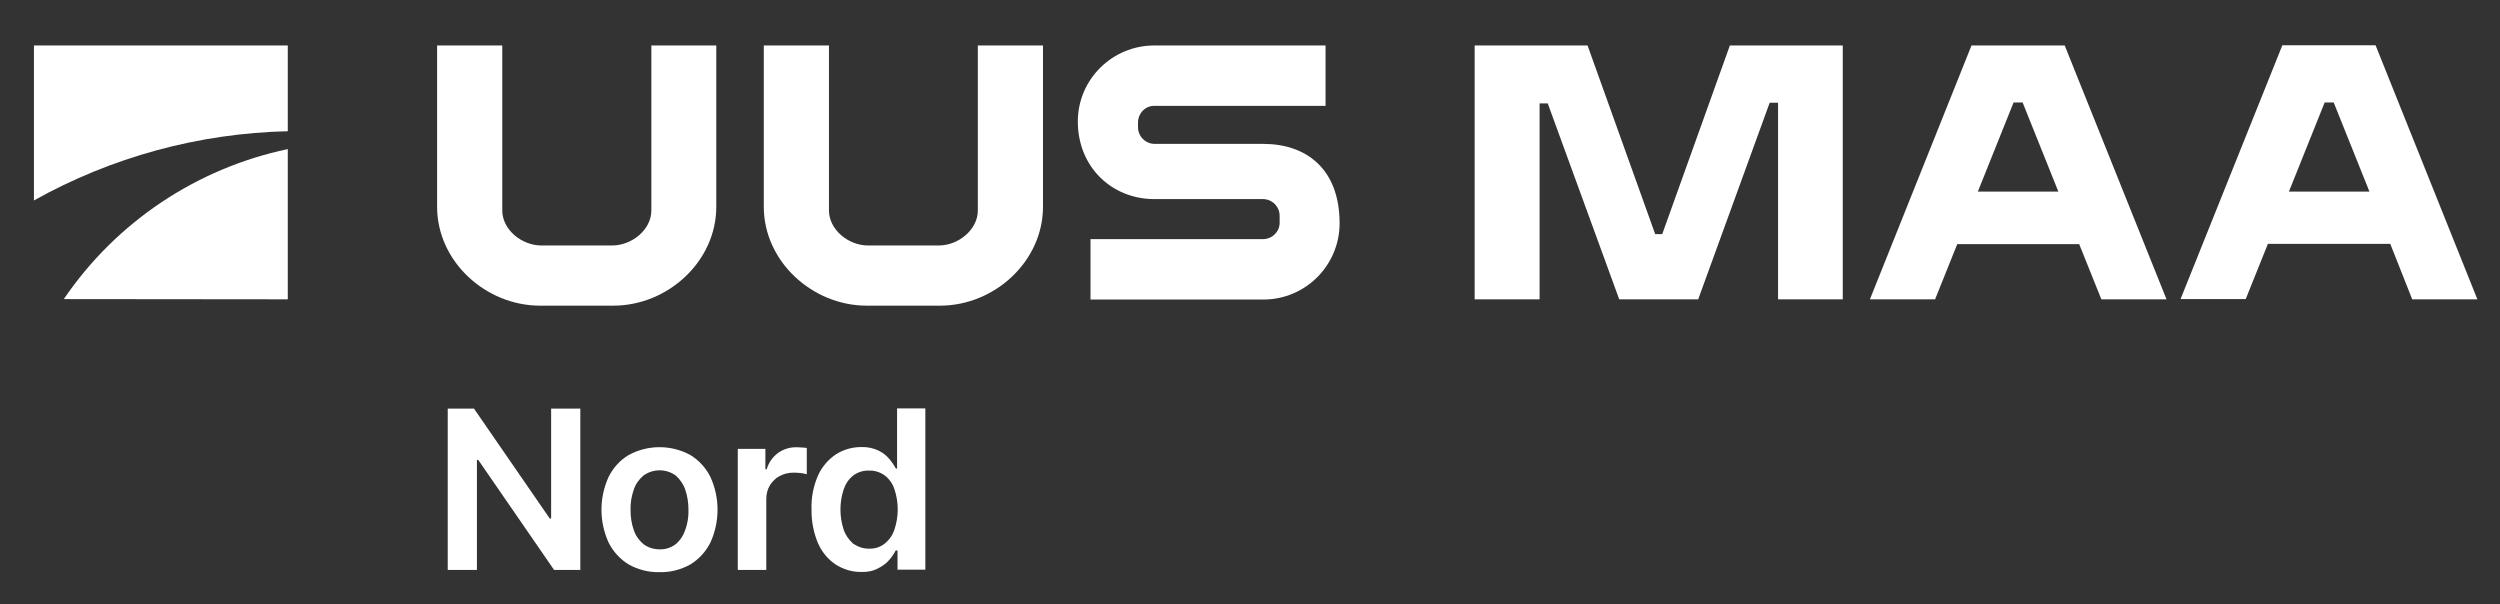
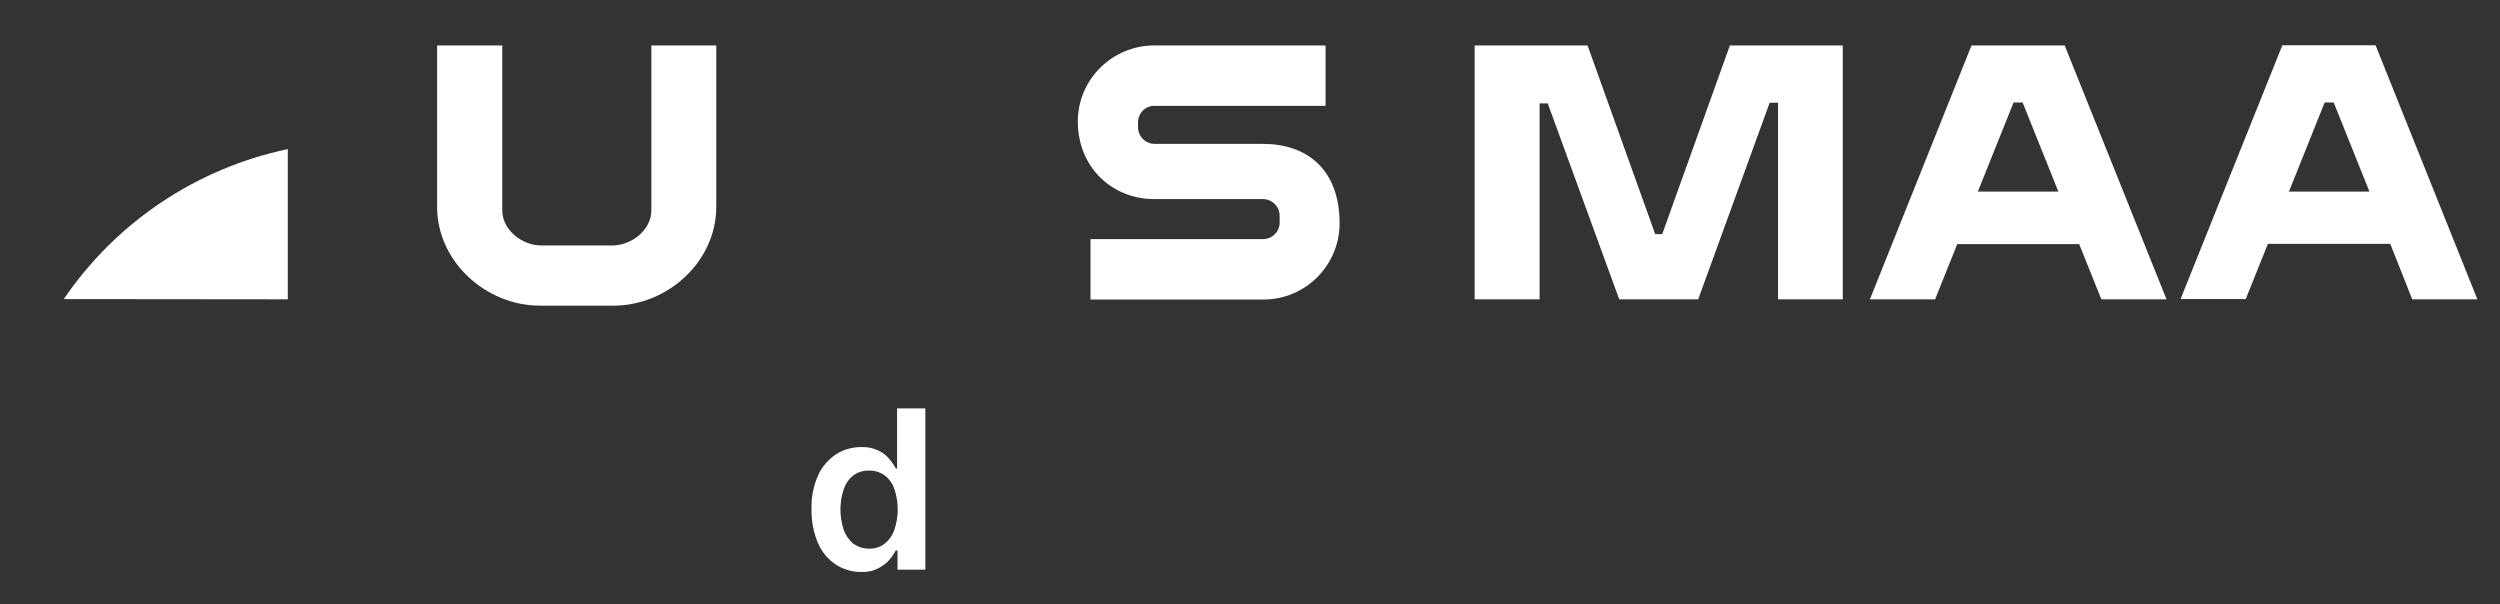
<svg xmlns="http://www.w3.org/2000/svg" id="Logo" x="0px" y="0px" viewBox="0 0 1105 267" xml:space="preserve">
  <rect x="0" y="0" width="1105" height="267" fill="#333333" stroke="none" />
-   <path fill="#FFFFFF" d="M15,88.6C49.3,69.4,87.9,58.9,127.2,58V20.1H15V88.6z" />
  <path fill="#FFFFFF" d="M127.2,132.3V65.9c-40.3,8.5-75.8,32.2-99,66.3L127.2,132.3z" />
  <path fill="#FFFFFF" d="M503,54v2.2c0,4.1,3.3,7.4,7.4,7.4c0,0,0,0,0,0h48c18.6,0,33.7,10.7,33.7,35.1c0,18.6-15.1,33.7-33.7,33.7  c0,0,0,0,0,0h-76.4v-26.7h76.2c4,0,7.4-3.2,7.4-7.2c0,0,0,0,0-0.1v-3c0-4.1-3.3-7.4-7.4-7.4h-48c-18.6,0-33.8-14-33.8-34.3  c0-18.6,15.2-33.6,33.8-33.6h75.7v26.7h-75.4C506.4,46.6,503.1,49.9,503,54C503.1,53.9,503.1,54,503,54" />
  <path fill="#FFFFFF" d="M316.6,20.1v71.3c0,24.1-21.4,43.7-45.5,43.7h-32.4c-24.1,0-45.5-19.6-45.5-43.7V20.1H222v72.9  c0,8.6,8.7,15.5,17.3,15.5h31.3c8.6,0,17.3-6.9,17.3-15.5V20.1H316.6z" />
-   <path fill="#FFFFFF" d="M461,20.1v71.3c0,24.1-21.4,43.7-45.5,43.7h-32.4c-24.1,0-45.5-19.6-45.5-43.7V20.1h28.8V93  c0,8.6,8.7,15.5,17.2,15.5H415c8.5,0,17.2-6.9,17.2-15.5V20.1H461z" />
  <path fill="#FFFFFF" d="M928.8,132.3h28.8l-45-112.2h-41.2l-44.9,112.2h28.8l9.8-24.4H919L928.8,132.3z M874.2,84.7L890,45.3h4  l15.8,39.4L874.2,84.7L874.2,84.7z" />
  <path fill="#FFFFFF" d="M764.6,20.1l-29.9,83.4h-3.1l-29.9-83.4h-49.9v112.2h28.7V45.7h3.6l31.6,86.6h34.9l31.6-86.9h3.7v86.9h28.6  V20.1H764.6z" />
  <path fill="#FFFFFF" d="M1066.2,132.3h28.8L1050,20h-41.2l-45,112.2h28.8l9.8-24.4h54.1L1066.2,132.3z M1011.7,84.7l15.8-39.4h4  l15.8,39.4H1011.7z" />
-   <path fill="#FFFFFF" d="M256.5,180.6v71.3h-11.6l-33.5-48.6h-0.6v48.6h-12.9v-71.3h11.6l33.5,48.6h0.6v-48.6H256.5z" />
-   <path fill="#FFFFFF" d="M291.5,252.9c-4.8,0.1-9.5-1.1-13.6-3.4c-3.8-2.3-6.9-5.7-8.9-9.7c-4.2-9.2-4.2-19.8,0-29c2-4,5-7.4,8.9-9.7  c8.5-4.6,18.7-4.6,27.2,0c3.8,2.3,6.9,5.7,8.9,9.7c4.2,9.2,4.2,19.8,0,29c-2,4-5.1,7.4-8.9,9.7C301,251.8,296.3,253,291.5,252.9z   M291.5,242.8c2.6,0.1,5.1-0.7,7.2-2.3c2-1.7,3.4-3.9,4.2-6.3c1-2.8,1.5-5.8,1.4-8.8c0-3-0.4-6-1.4-8.9c-0.8-2.4-2.3-4.6-4.2-6.3  c-4.3-3.1-10-3.1-14.3,0c-2,1.7-3.5,3.8-4.3,6.3c-1,2.9-1.5,5.9-1.4,8.9c0,3,0.4,6,1.4,8.8c0.8,2.5,2.3,4.6,4.3,6.3  C286.4,242,288.9,242.8,291.5,242.8L291.5,242.8z" />
-   <path fill="#FFFFFF" d="M326.1,251.9v-53.5h12.2v9h0.6c0.8-2.9,2.6-5.4,5-7.2c2.4-1.7,5.3-2.6,8.2-2.5c0.7,0,1.5,0,2.3,0.1  c0.7,0,1.5,0.1,2.2,0.2v11.6c-0.8-0.2-1.7-0.4-2.5-0.5c-1.1-0.1-2.2-0.2-3.3-0.2c-2.2,0-4.3,0.5-6.2,1.5c-1.8,0.9-3.2,2.4-4.3,4.1  c-1.1,1.8-1.6,3.9-1.6,6v31.4L326.1,251.9z" />
  <path fill="#FFFFFF" d="M380.8,252.8c-4,0.1-7.9-1.1-11.3-3.2c-3.5-2.3-6.2-5.6-7.9-9.4c-2-4.7-3-9.9-2.9-15  c-0.2-5.2,0.8-10.3,2.9-15.1c1.7-3.8,4.5-7,7.9-9.3c3.3-2.1,7.2-3.2,11.1-3.2c2.7-0.1,5.3,0.4,7.8,1.6c1.8,0.9,3.5,2.2,4.8,3.8  c1.1,1.3,2,2.7,2.8,4.1h0.5v-26.6h12.5v71.3h-12.3v-8.5h-0.8c-0.8,1.5-1.7,2.9-2.8,4.1c-1.3,1.6-3,2.8-4.8,3.7  C386,252.4,383.4,252.9,380.8,252.8z M384.2,242.5c2.5,0.1,4.9-0.7,6.8-2.2c2-1.6,3.5-3.7,4.3-6.1c2-5.9,2-12.2,0-18.1  c-0.8-2.4-2.3-4.5-4.3-6c-2-1.4-4.4-2.2-6.9-2.1c-2.5-0.1-5,0.7-7,2.2c-2,1.6-3.4,3.7-4.2,6.1c-1.9,5.8-1.9,12,0,17.8  c0.8,2.4,2.3,4.5,4.2,6.2C379.2,241.7,381.7,242.6,384.2,242.5z" />
</svg>